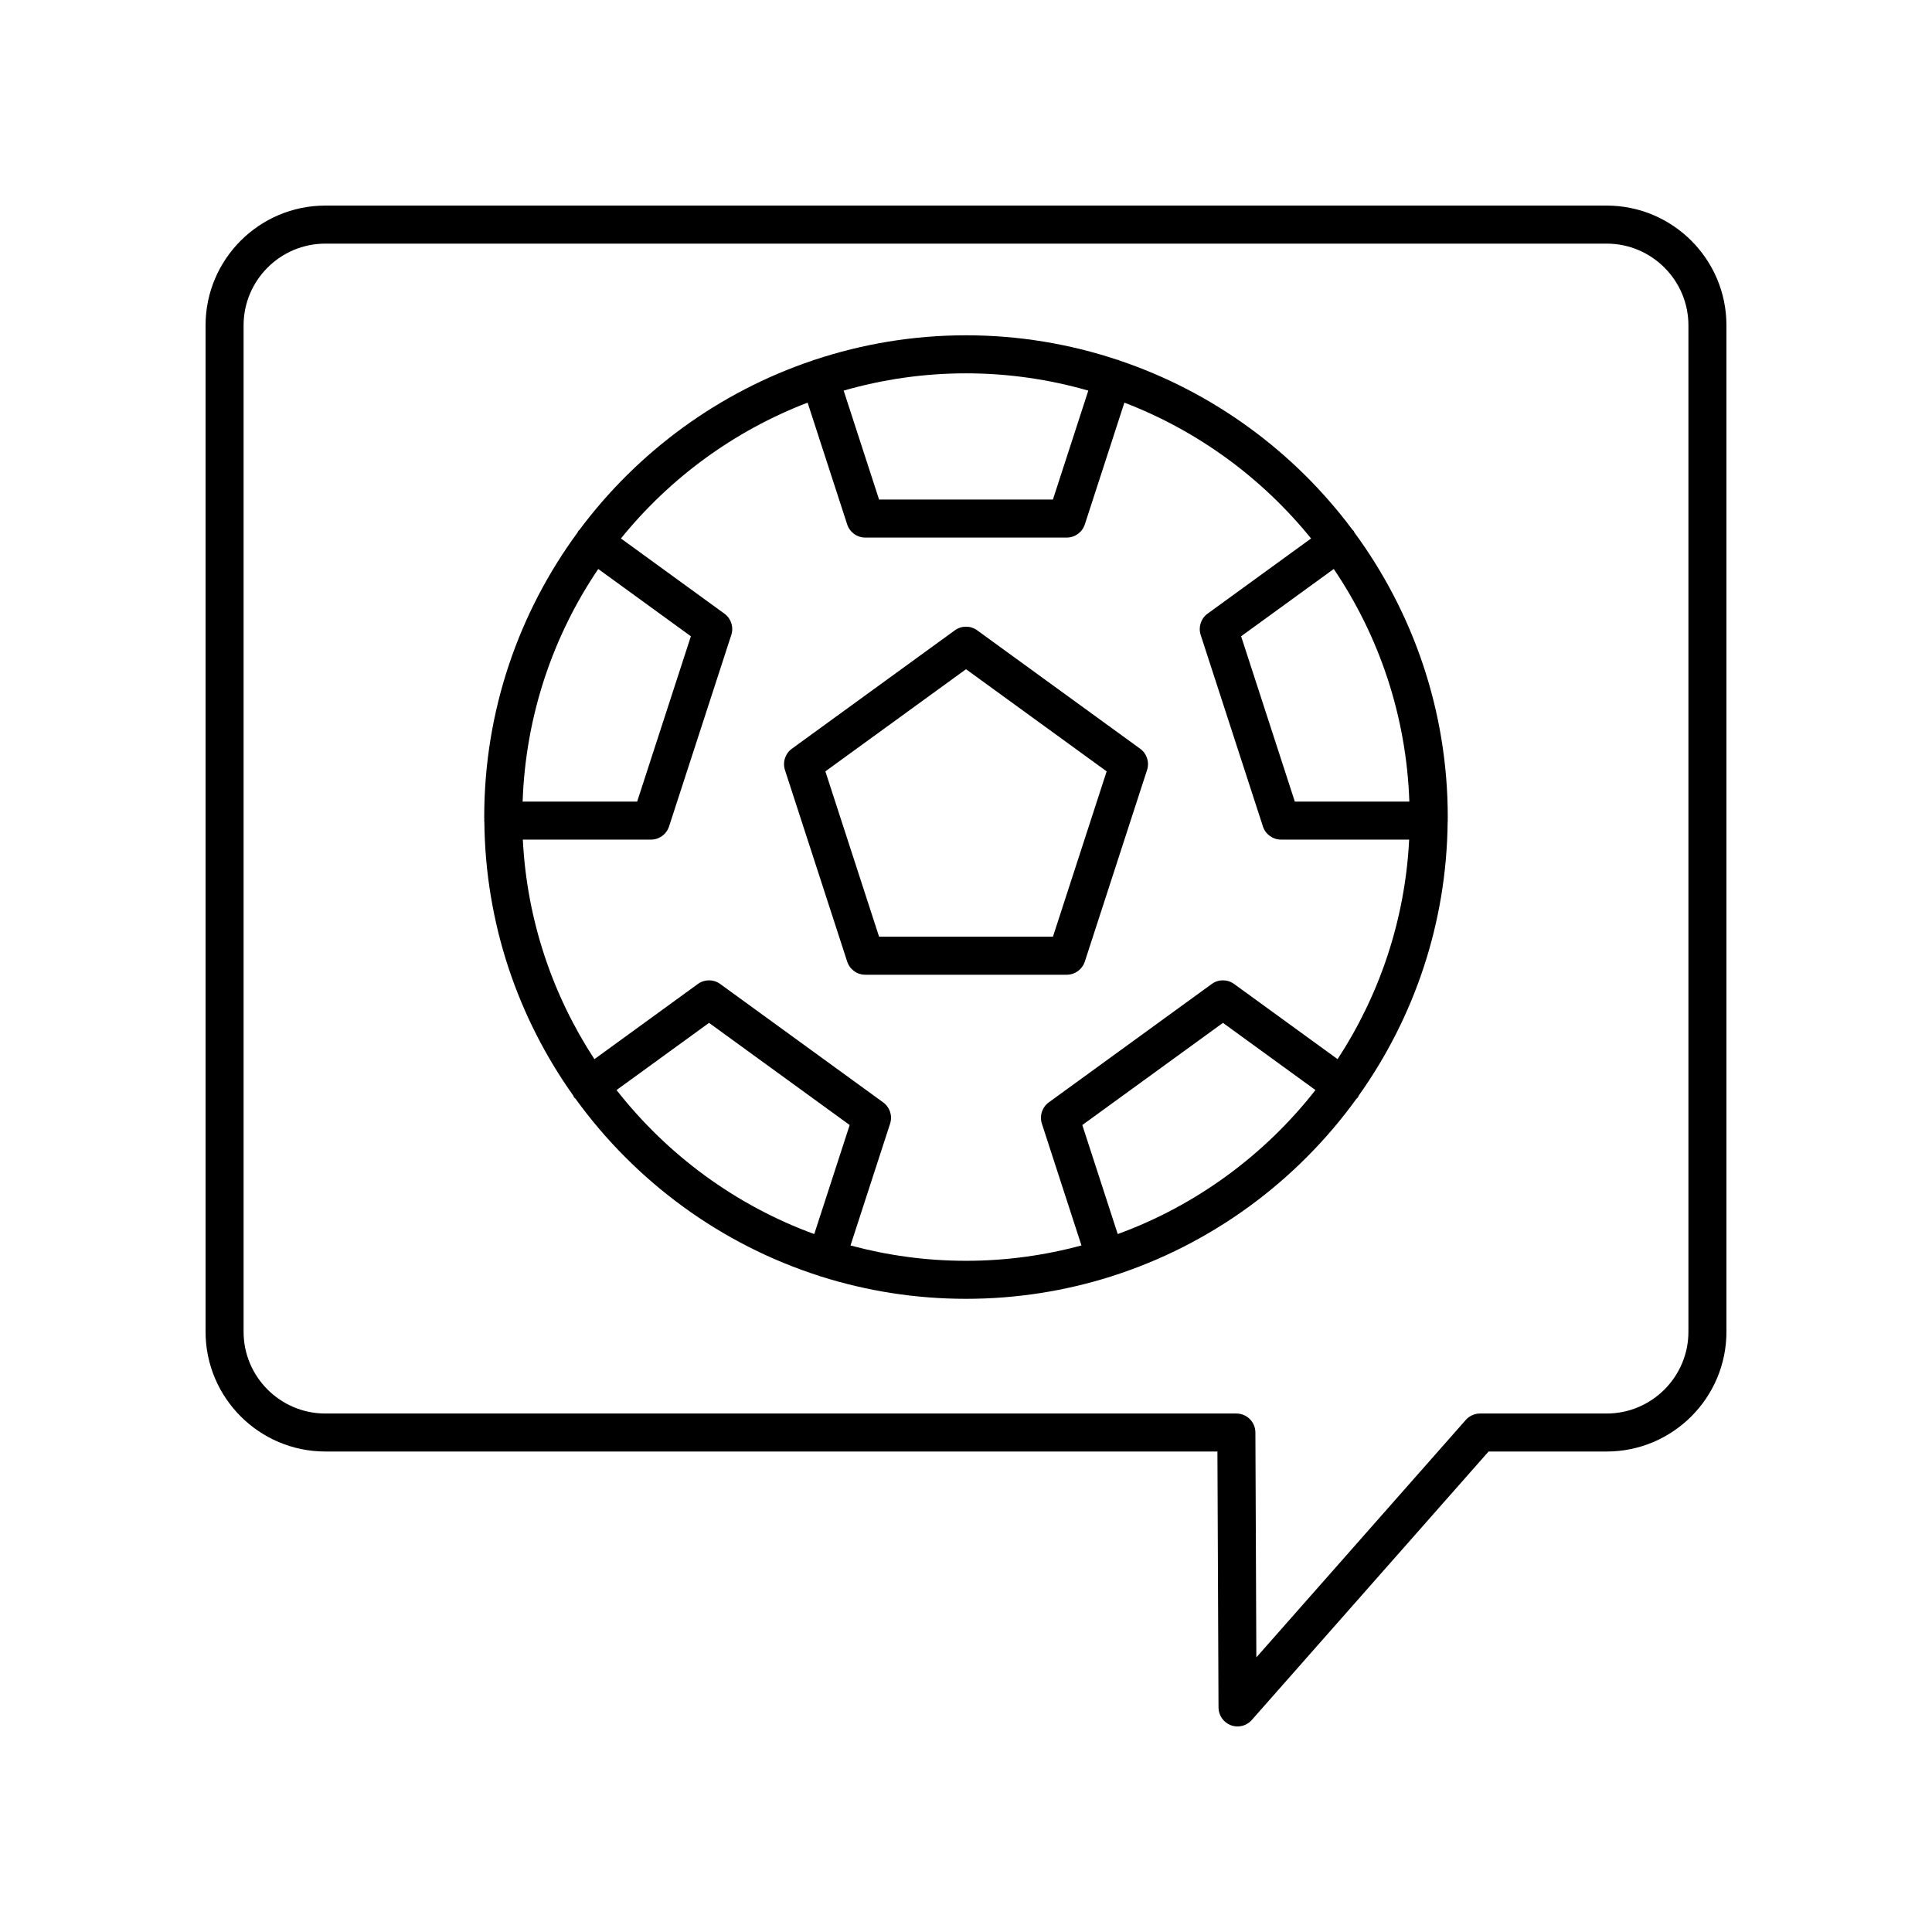
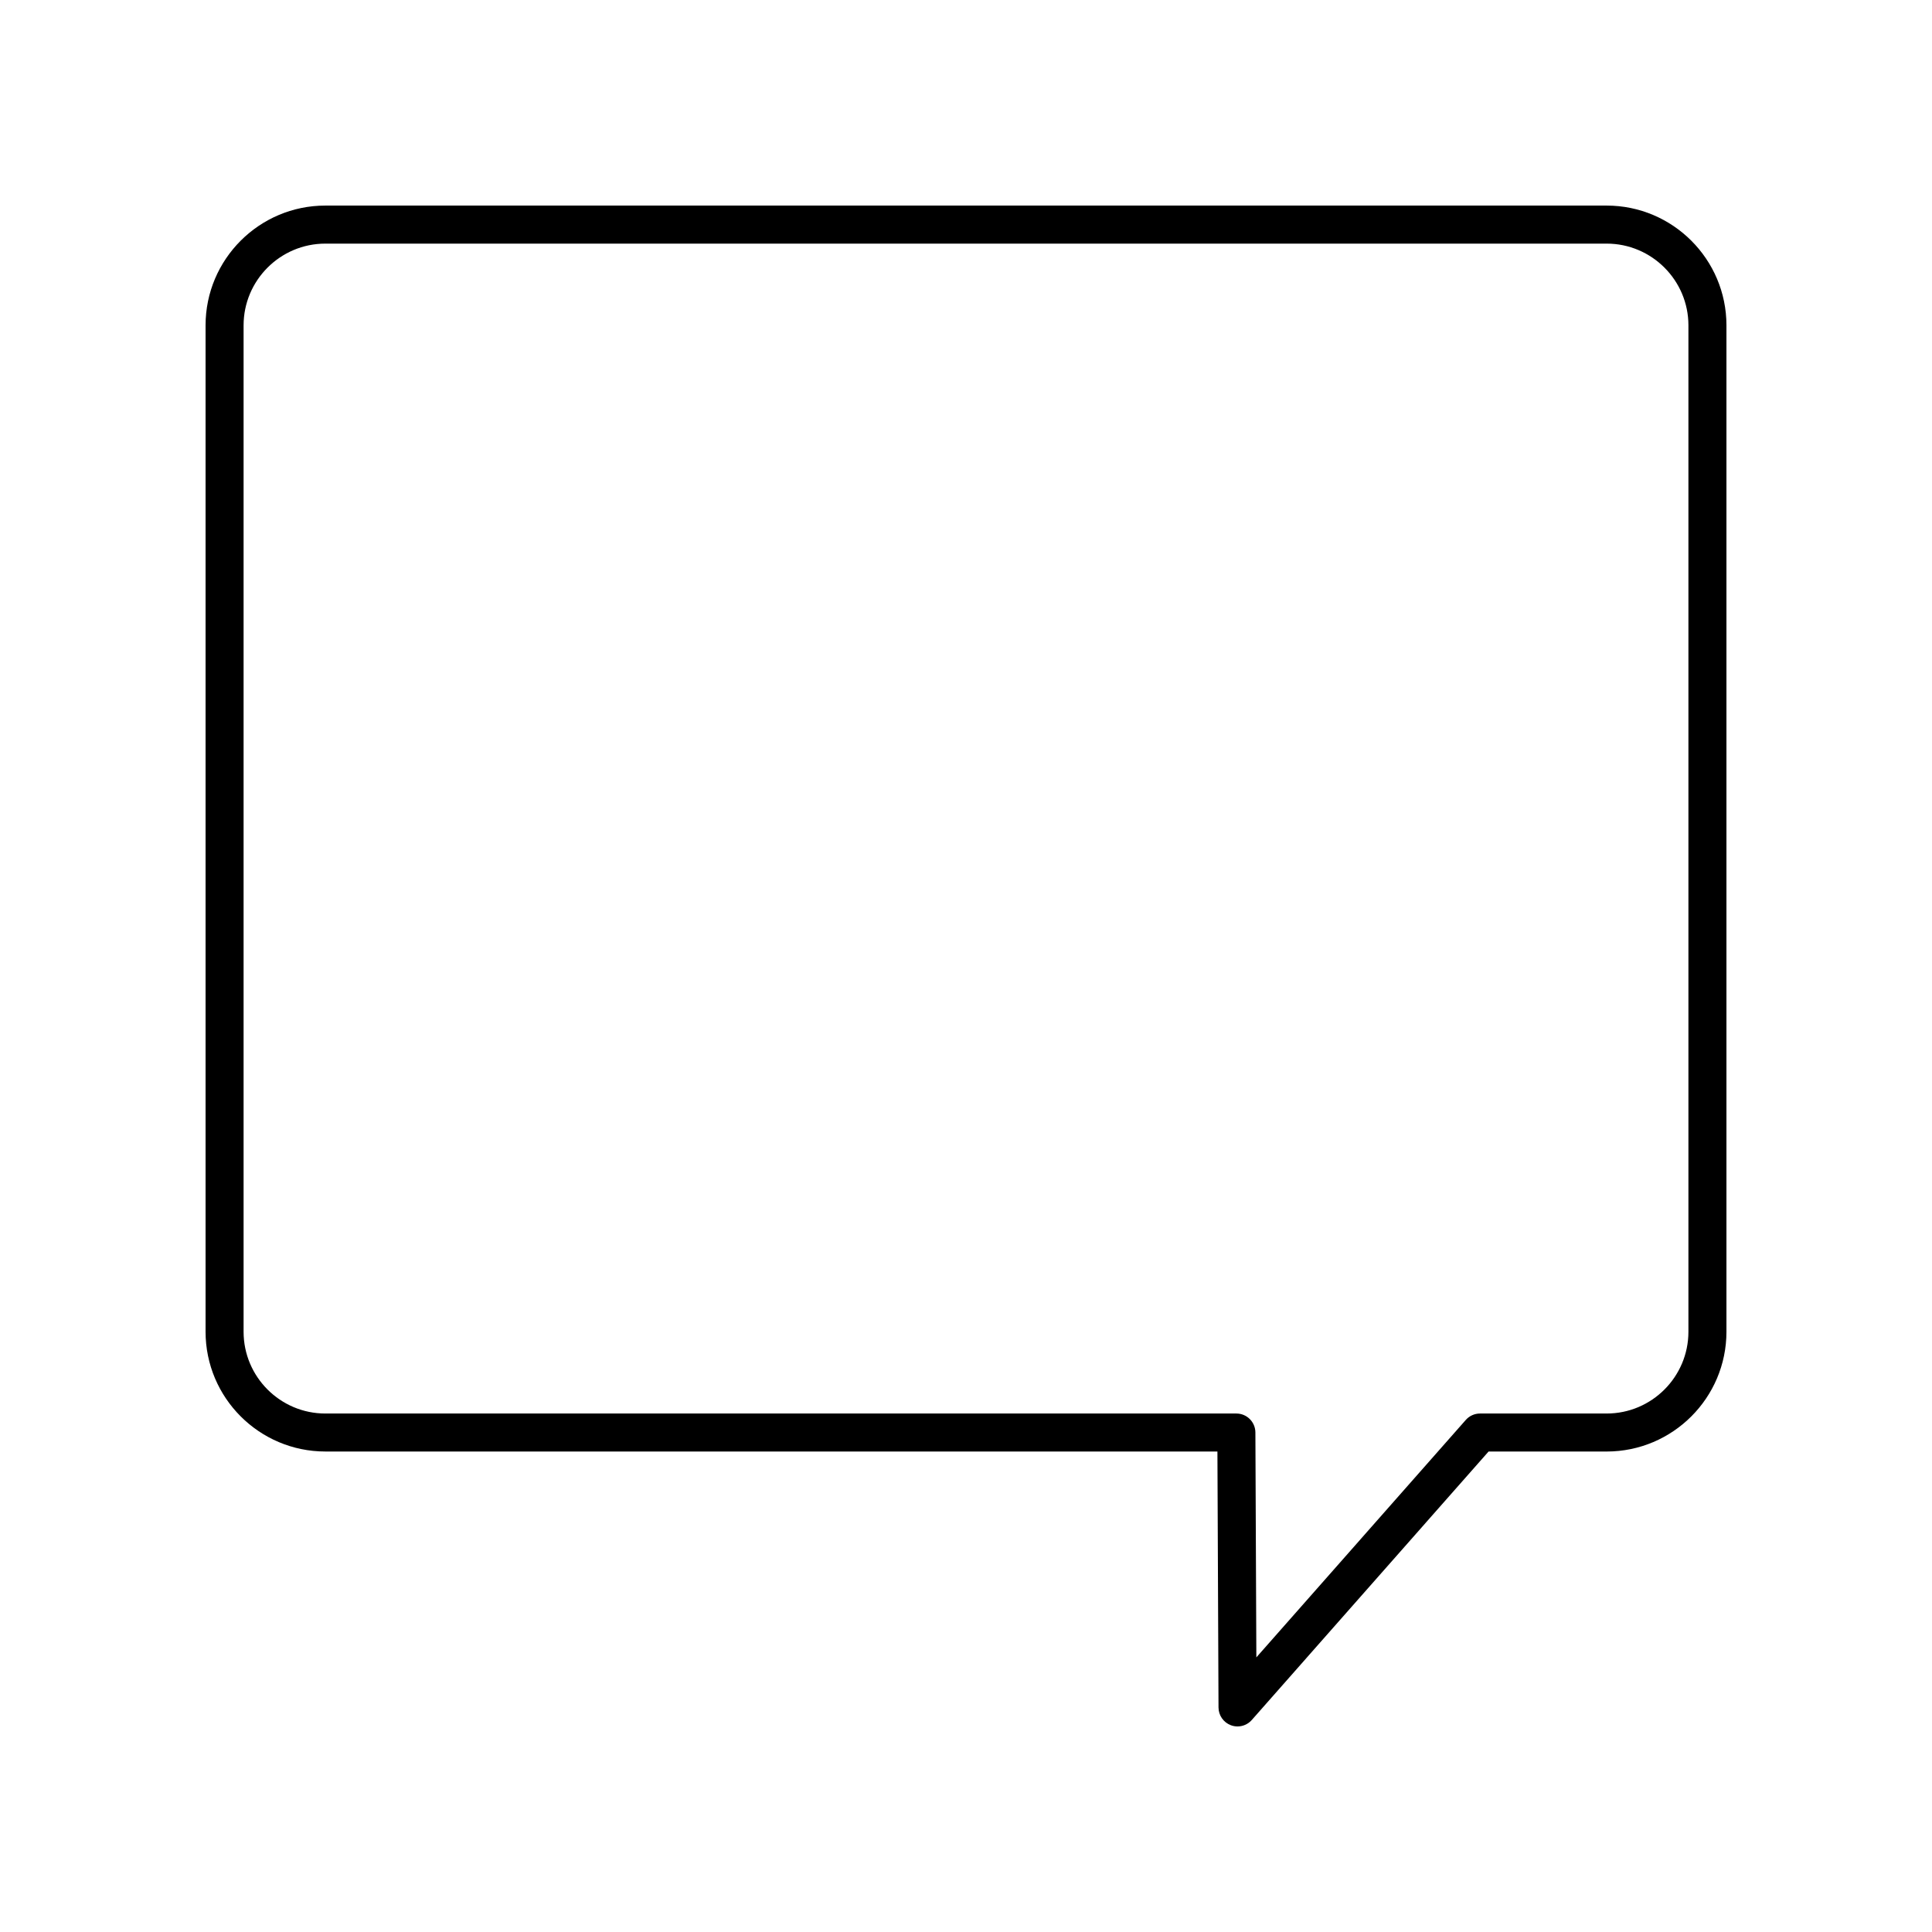
<svg xmlns="http://www.w3.org/2000/svg" fill="#000000" width="800px" height="800px" version="1.1" viewBox="144 144 512 512">
  <g>
-     <path d="m431.49 398.83 16.496-50.781c0.676-2.078-0.062-4.348-1.832-5.629l-43.191-31.379c-1.77-1.289-4.152-1.289-5.922 0l-43.191 31.379c-1.766 1.277-2.504 3.551-1.832 5.629l16.496 50.781c0.676 2.078 2.609 3.484 4.793 3.484h53.391c2.184 0 4.117-1.41 4.793-3.484zm-54.523-6.594-14.234-43.816 37.27-27.074 37.27 27.074-14.234 43.816z" />
-     <path d="m527.69 361.47c0-0.066-0.035-0.125-0.039-0.191 0-0.25 0.02-0.496 0.02-0.746 0-28.195-9.207-54.273-24.746-75.426-0.074-0.125-0.09-0.273-0.18-0.395-0.078-0.109-0.203-0.164-0.289-0.266-15.406-20.691-36.934-36.551-61.863-44.934-0.09-0.035-0.148-0.105-0.242-0.137-0.082-0.027-0.16-0.004-0.242-0.027-12.621-4.191-26.098-6.492-40.109-6.492-14.02 0-27.504 2.305-40.133 6.5-0.074 0.02-0.148 0-0.223 0.027-0.082 0.027-0.137 0.094-0.219 0.125-24.934 8.383-46.465 24.234-61.875 44.926-0.09 0.105-0.219 0.16-0.301 0.277-0.09 0.125-0.109 0.277-0.188 0.406-15.535 21.148-24.738 47.223-24.738 75.414 0 0.25 0.016 0.496 0.02 0.75-0.004 0.066-0.039 0.125-0.039 0.191 0 0.086 0.047 0.16 0.051 0.246 0.25 27.031 8.945 52.062 23.562 72.617 0.09 0.16 0.113 0.336 0.223 0.488 0.102 0.137 0.25 0.207 0.359 0.332 15.859 21.93 38.484 38.648 64.812 47.039 0.047 0.016 0.078 0.055 0.121 0.07 0.051 0.016 0.102 0.008 0.152 0.023 12.133 3.832 25.031 5.91 38.414 5.91s26.285-2.082 38.414-5.914c0.047-0.016 0.098-0.008 0.145-0.023 0.043-0.016 0.07-0.051 0.117-0.066 26.332-8.387 48.965-25.109 64.824-47.043 0.109-0.125 0.262-0.195 0.359-0.332 0.109-0.152 0.133-0.332 0.223-0.488 14.621-20.555 23.316-45.586 23.562-72.617 0.004-0.086 0.047-0.156 0.047-0.246zm-10.199-5.035h-30.348l-14.234-43.816 24.551-17.836c11.988 17.723 19.246 38.879 20.031 61.652zm-85.078-108.92-9.379 28.871h-46.07l-9.383-28.871c10.305-2.961 21.172-4.578 32.418-4.578 11.242 0 22.109 1.617 32.414 4.578zm-129.87 47.27 24.547 17.836-14.238 43.812-30.348 0.004c0.785-22.773 8.047-43.934 20.039-61.652zm4.848 138.09 24.512-17.805 37.27 27.074-9.387 28.895c-20.855-7.613-38.945-20.988-52.395-38.164zm62.004 41.184 10.492-32.285c0.676-2.07-0.062-4.348-1.832-5.629l-43.191-31.379c-1.77-1.289-4.152-1.289-5.922 0l-27.418 19.922c-11.047-16.898-17.891-36.785-18.969-58.18h33.957c2.184 0 4.117-1.406 4.793-3.484l16.5-50.77c0.676-2.078-0.062-4.356-1.832-5.633l-27.418-19.922c12.93-15.984 29.957-28.512 49.469-35.996l10.488 32.273c0.676 2.078 2.609 3.484 4.793 3.484h53.391c2.184 0 4.117-1.406 4.793-3.484l10.484-32.273c19.516 7.484 36.539 20.012 49.473 36l-27.422 19.918c-1.766 1.277-2.504 3.559-1.832 5.633l16.5 50.773c0.676 2.07 2.609 3.477 4.793 3.477h33.957c-1.078 21.391-7.918 41.277-18.969 58.18l-27.422-19.922c-1.77-1.289-4.152-1.289-5.922 0l-43.191 31.379c-1.766 1.277-2.504 3.559-1.832 5.629l10.492 32.285c-9.762 2.641-20.016 4.07-30.598 4.07-10.586 0-20.84-1.43-30.605-4.066zm70.816-3.019-9.387-28.895 37.27-27.074 24.516 17.805c-13.453 17.176-31.543 30.551-52.398 38.164z" />
    <path d="m569.78 198.48h-339.56c-17.504 0-31.742 14.238-31.742 31.742v266.7c0 17.504 14.238 31.742 31.742 31.742h236.41l0.289 67.836c0.012 2.09 1.309 3.961 3.266 4.699 0.578 0.219 1.18 0.324 1.773 0.324 1.418 0 2.805-0.602 3.777-1.707l62.754-71.148h31.293c17.508 0 31.746-14.238 31.746-31.746v-266.7c0-17.504-14.238-31.742-31.746-31.742zm21.668 298.45c0 11.945-9.723 21.668-21.668 21.668h-33.562c-1.445 0-2.824 0.621-3.777 1.707l-55.496 62.922-0.254-59.609c-0.012-2.773-2.262-5.019-5.039-5.019h-241.43c-11.945 0-21.668-9.723-21.668-21.668v-266.7c0-11.945 9.723-21.668 21.668-21.668h339.56c11.945 0 21.668 9.723 21.668 21.668z" />
  </g>
</svg>